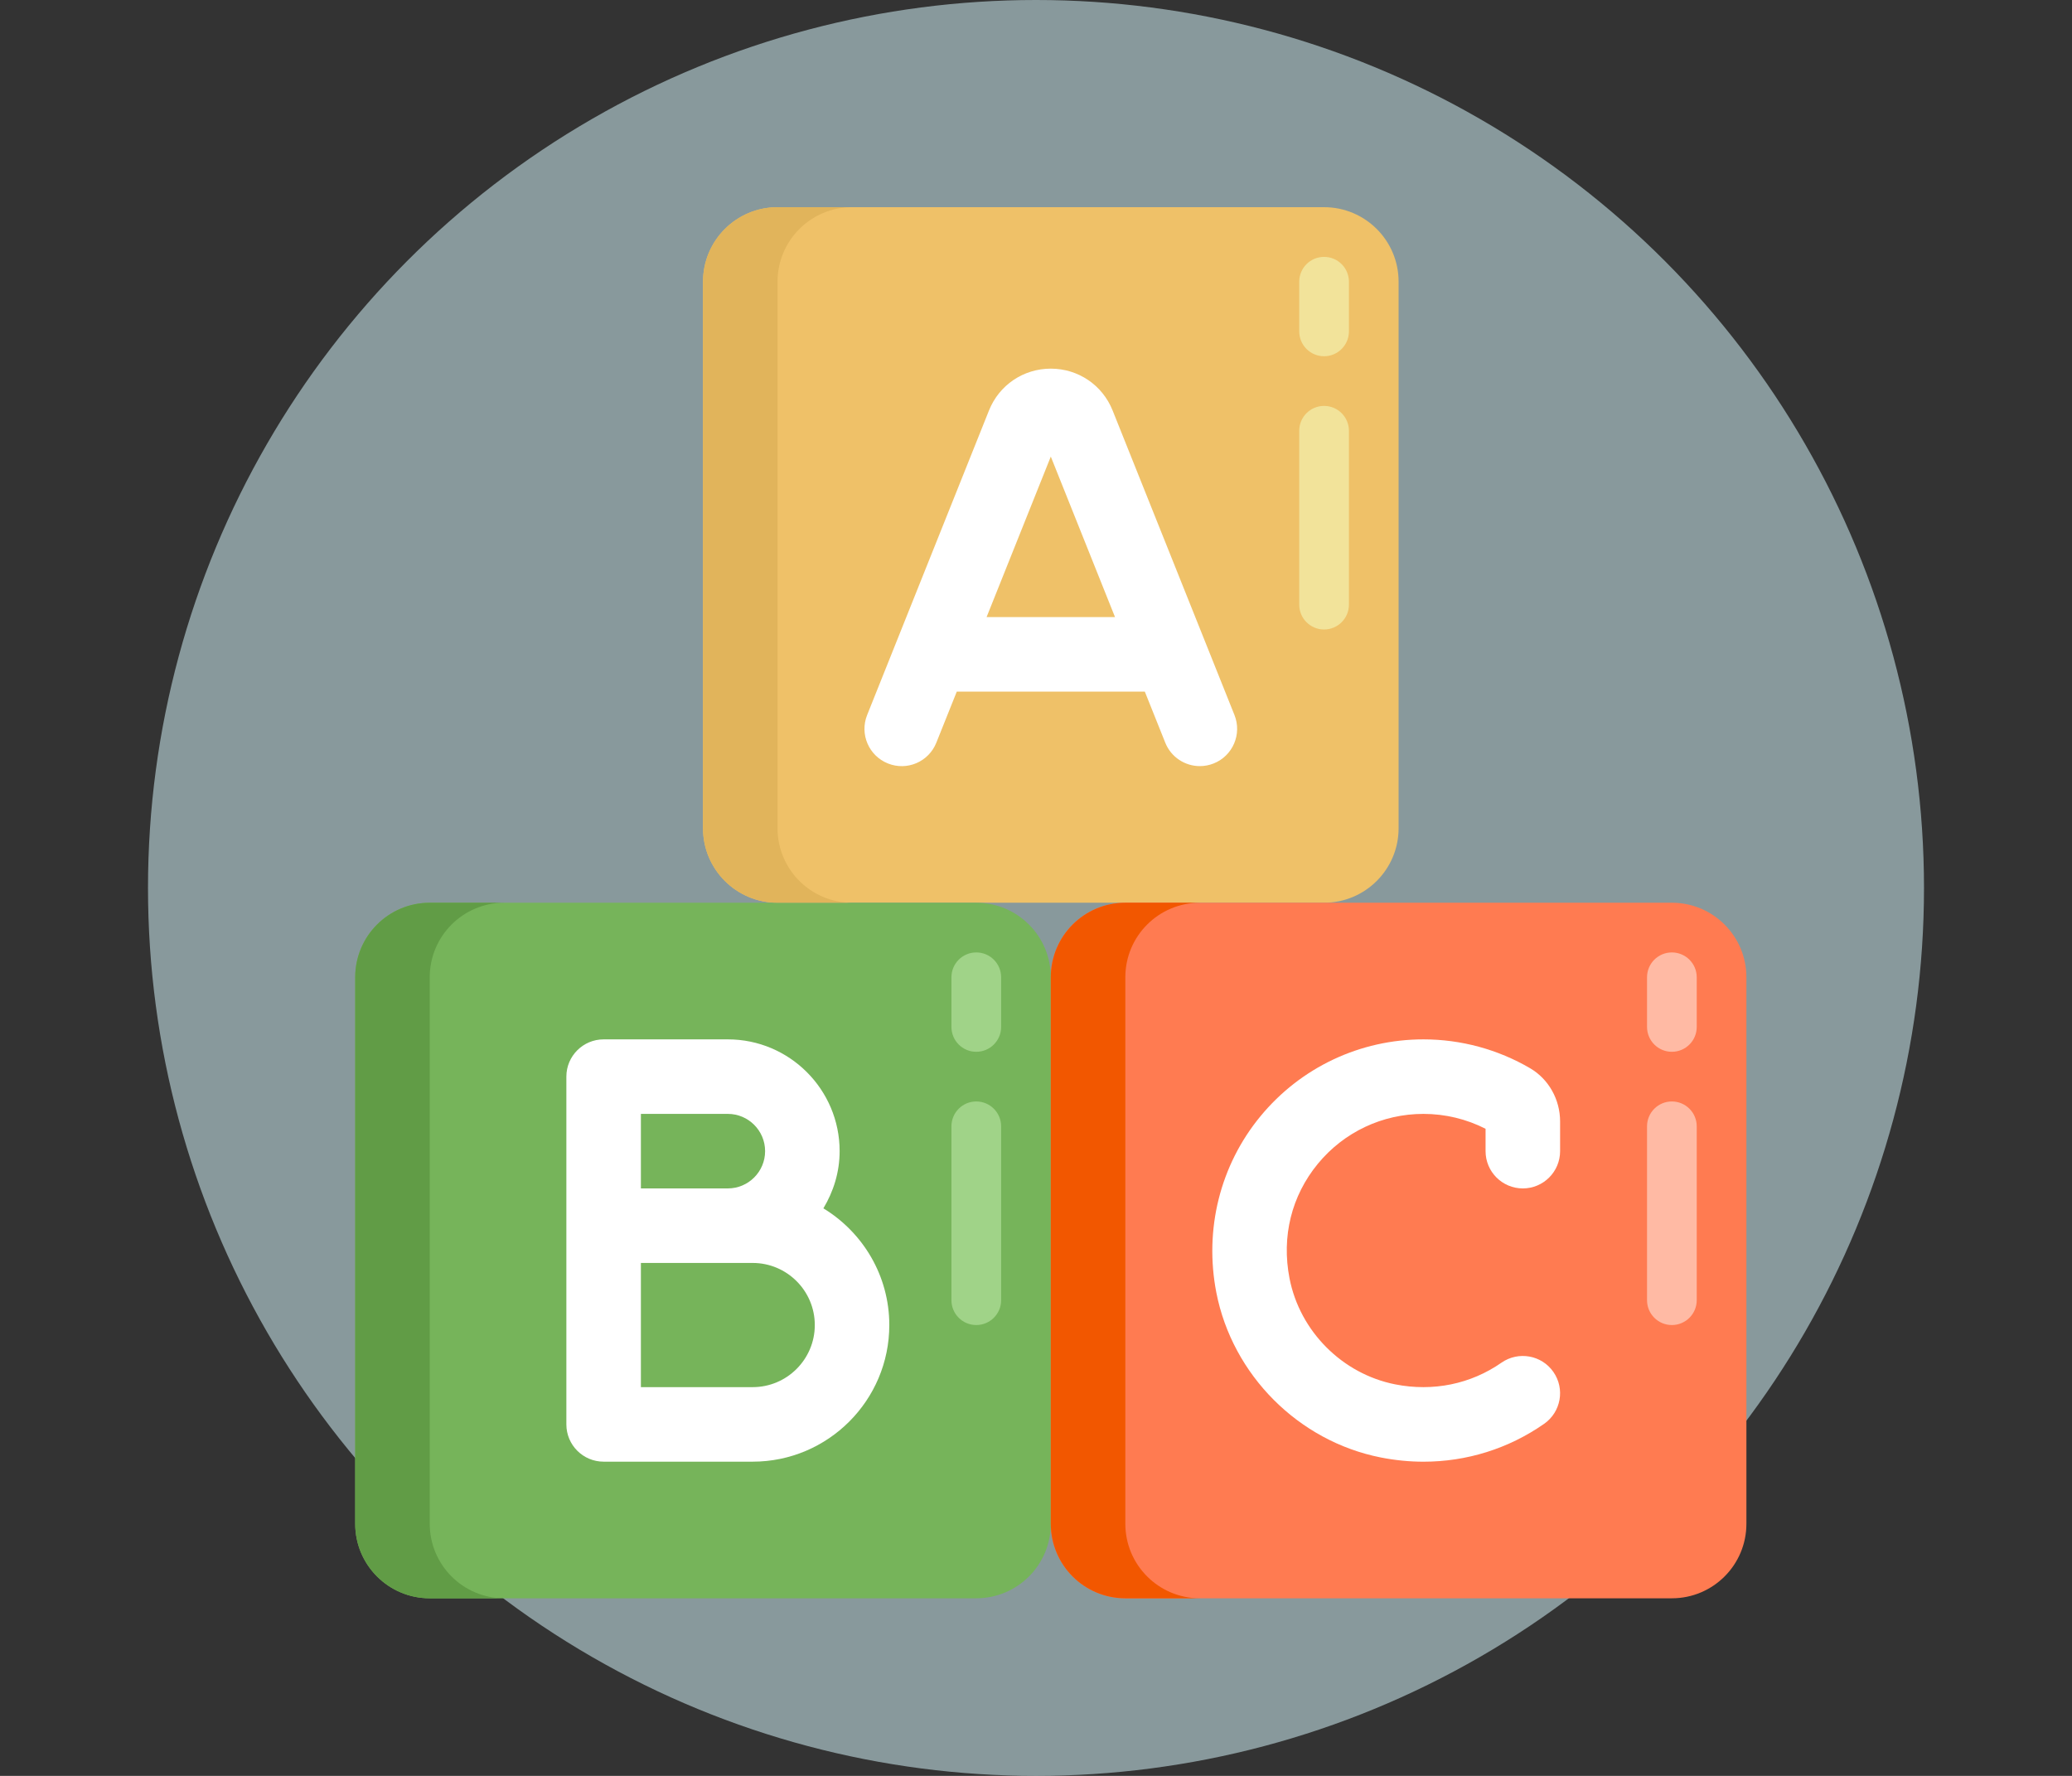
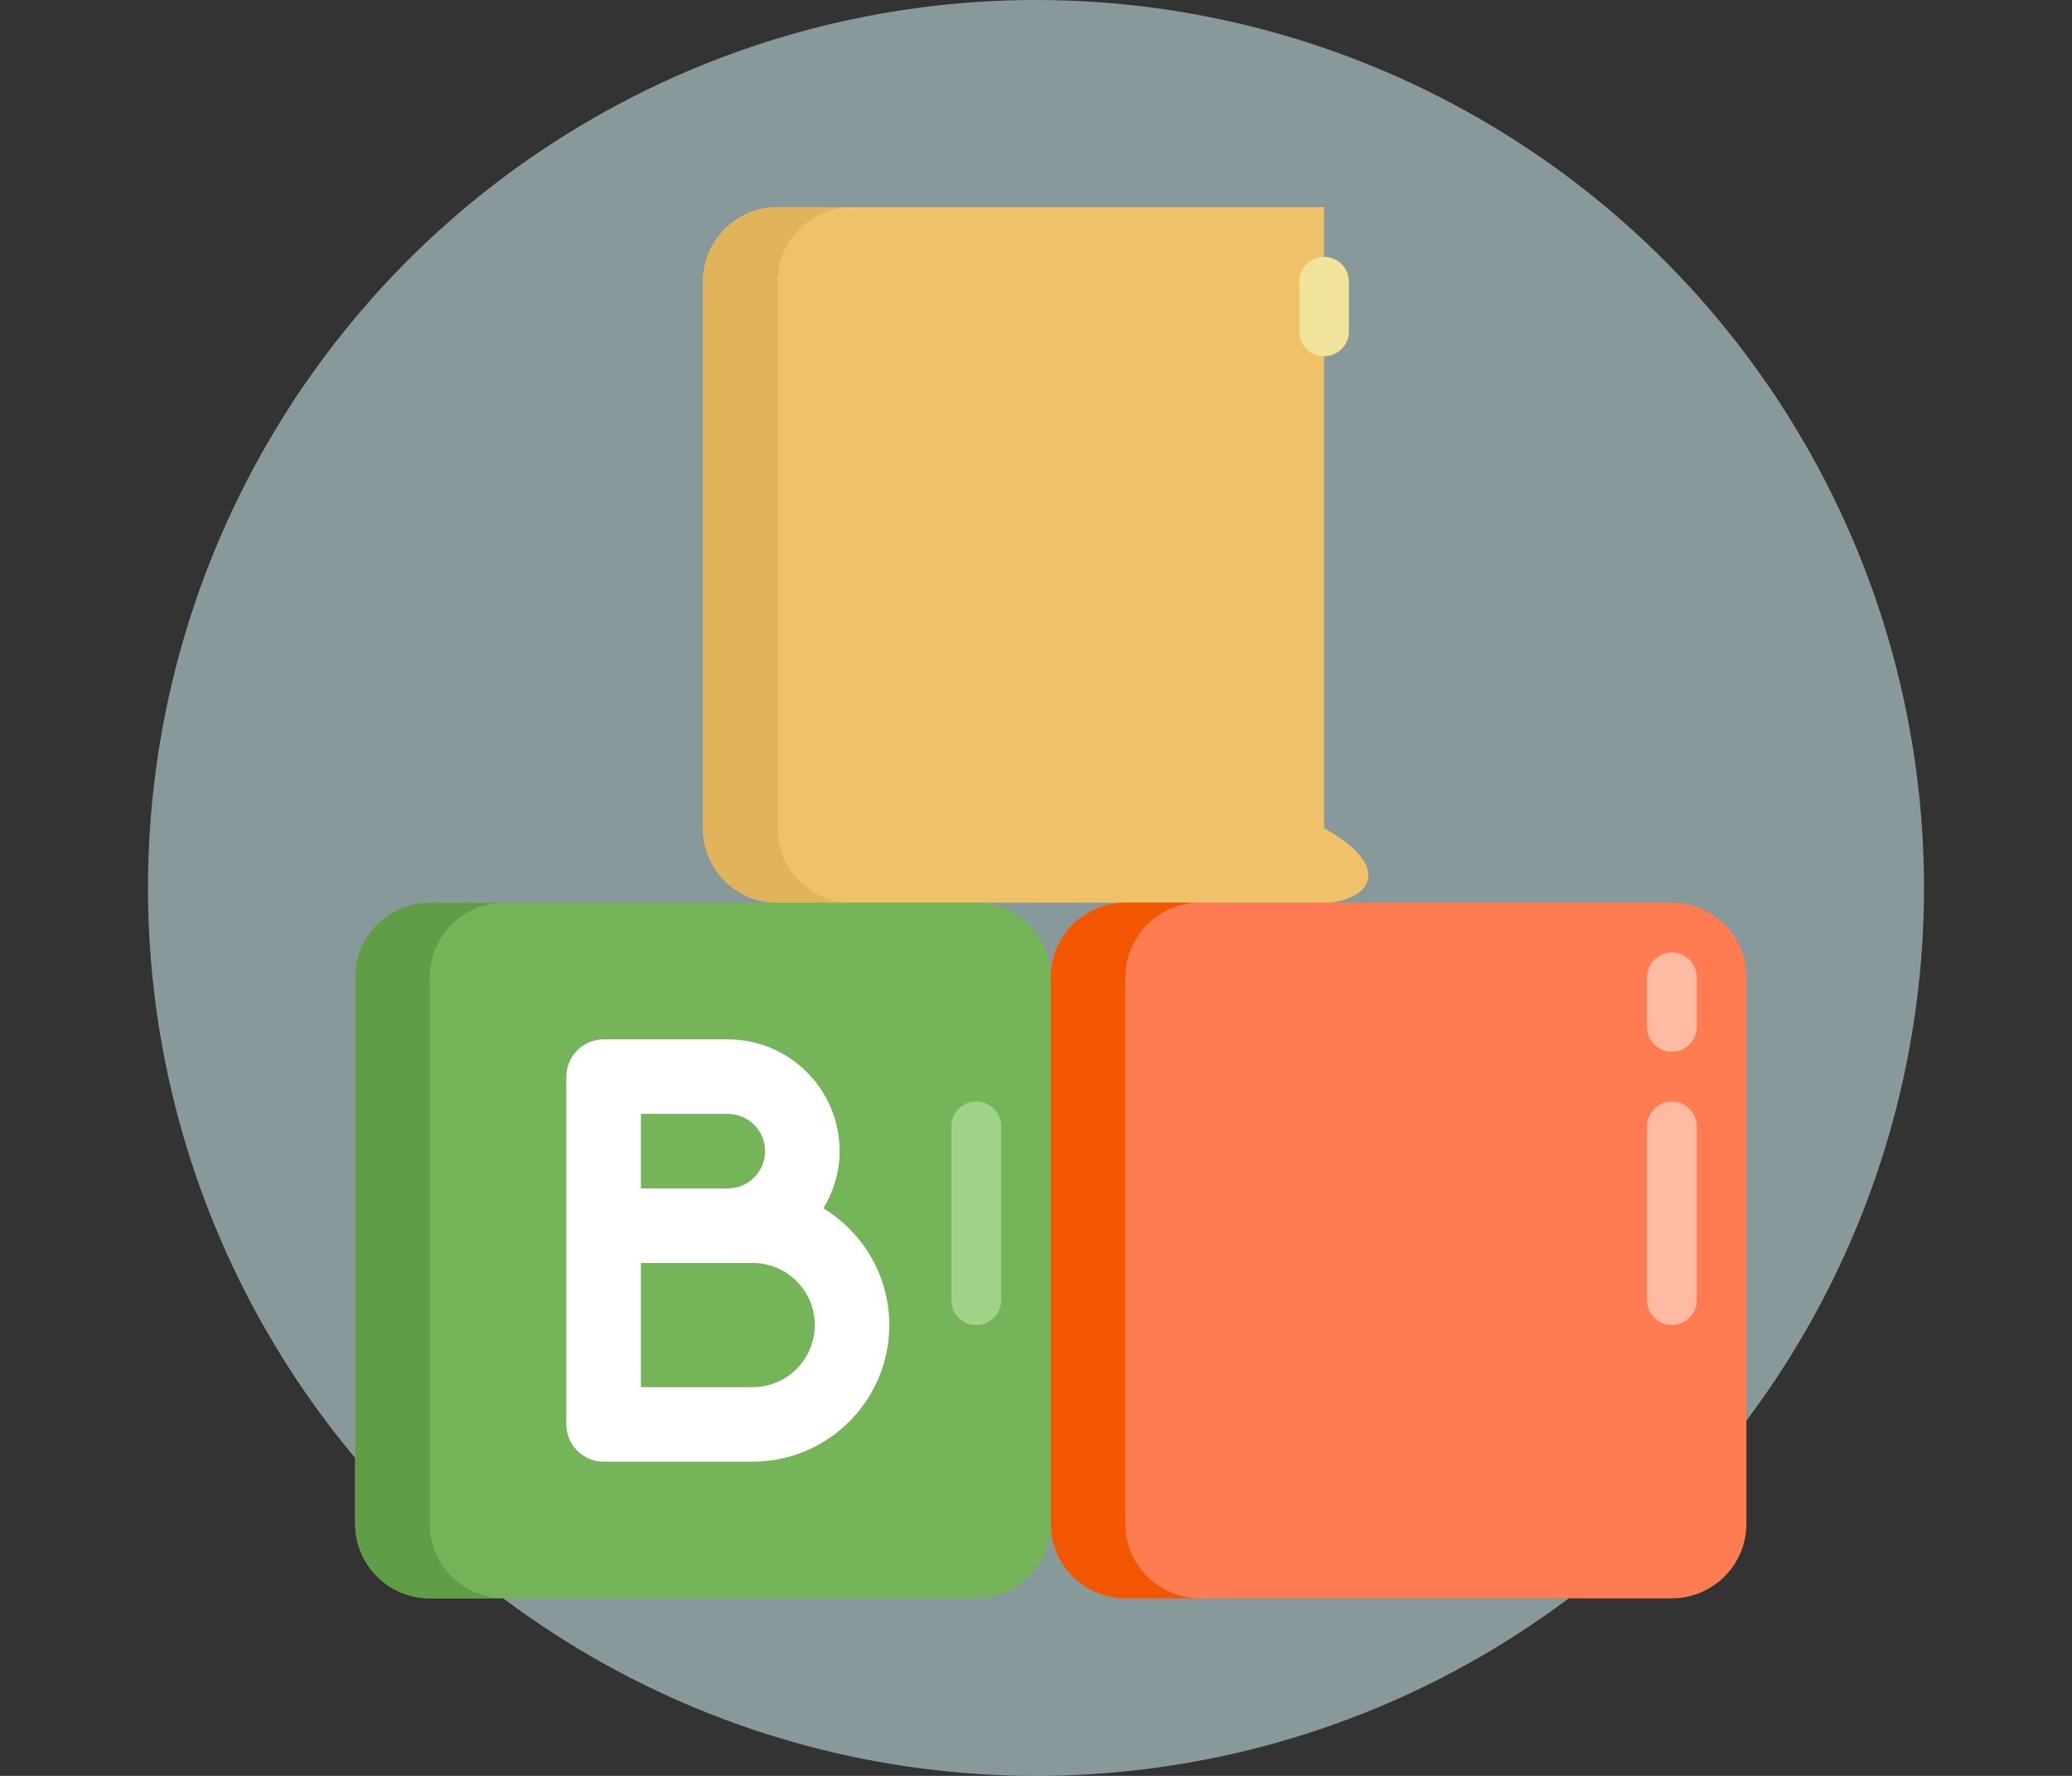
<svg xmlns="http://www.w3.org/2000/svg" width="70" height="60" viewBox="0 0 70 60" fill="none">
  <rect x="0" y="0" width="70" height="60" fill="#333333" stroke="none" />
  <circle opacity="0.6" cx="35" cy="30" r="30" fill="#C1DEE2" />
-   <path d="M44.732 30.5H26.268C24.877 30.5 23.75 29.373 23.75 27.982V9.518C23.75 8.127 24.877 7 26.268 7H44.732C46.123 7 47.25 8.127 47.25 9.518V27.982C47.25 29.373 46.123 30.5 44.732 30.5Z" fill="#EFC168" />
+   <path d="M44.732 30.5H26.268C24.877 30.5 23.75 29.373 23.75 27.982V9.518C23.75 8.127 24.877 7 26.268 7H44.732V27.982C47.25 29.373 46.123 30.5 44.732 30.5Z" fill="#EFC168" />
  <path d="M32.982 54H14.518C13.127 54 12 52.873 12 51.482V33.018C12 31.627 13.127 30.5 14.518 30.5H32.982C34.373 30.5 35.5 31.627 35.5 33.018V51.482C35.5 52.873 34.373 54 32.982 54Z" fill="#76B45A" />
  <path d="M56.482 54H38.018C36.627 54 35.5 52.873 35.5 51.482V33.018C35.5 31.627 36.627 30.5 38.018 30.5H56.482C57.873 30.5 59 31.627 59 33.018V51.482C59 52.873 57.873 54 56.482 54Z" fill="#FF7B51" />
-   <path d="M41.705 24.158L37.589 13.87C37.246 13.01 36.426 12.455 35.5 12.455C34.574 12.455 33.754 13.01 33.411 13.87L29.295 24.158C29.037 24.803 29.351 25.536 29.997 25.794C30.643 26.054 31.375 25.739 31.633 25.092L32.324 23.366H38.676L39.367 25.092C39.564 25.585 40.036 25.884 40.536 25.884C40.691 25.884 40.85 25.855 41.003 25.794C41.649 25.536 41.963 24.803 41.705 24.158ZM33.331 20.848L35.5 15.426L37.669 20.848H33.331Z" fill="white" />
  <path d="M27.817 40.825C28.158 40.258 28.366 39.602 28.366 38.893C28.366 36.81 26.672 35.116 24.589 35.116H20.393C19.698 35.116 19.134 35.68 19.134 36.375V41.411V48.125C19.134 48.82 19.698 49.384 20.393 49.384H25.428C27.973 49.384 30.044 47.313 30.044 44.768C30.044 43.098 29.149 41.636 27.817 40.825ZM21.652 37.634H24.589C25.283 37.634 25.848 38.199 25.848 38.893C25.848 39.587 25.283 40.152 24.589 40.152H21.652V37.634ZM25.428 46.866H21.652V42.67H24.589H25.428C26.586 42.67 27.527 43.611 27.527 44.768C27.527 45.925 26.586 46.866 25.428 46.866Z" fill="white" />
-   <path d="M48.092 49.385C47.613 49.385 47.13 49.337 46.648 49.242C43.867 48.693 41.636 46.455 41.093 43.673C40.678 41.539 41.22 39.367 42.582 37.715C43.943 36.063 45.95 35.116 48.089 35.116C49.359 35.116 50.606 35.455 51.697 36.094C52.319 36.459 52.706 37.147 52.706 37.889V38.893C52.706 39.588 52.142 40.152 51.447 40.152C50.752 40.152 50.188 39.588 50.188 38.893V38.137C49.541 37.807 48.821 37.634 48.089 37.634C46.705 37.634 45.406 38.247 44.524 39.317C43.631 40.402 43.29 41.778 43.565 43.191C43.913 44.98 45.349 46.419 47.135 46.772C48.414 47.025 49.688 46.763 50.726 46.039C51.296 45.643 52.081 45.78 52.479 46.352C52.877 46.922 52.737 47.706 52.167 48.105C50.959 48.947 49.549 49.385 48.092 49.385Z" fill="white" />
  <path d="M38.018 51.482V33.018C38.018 31.627 39.145 30.5 40.536 30.5H38.018C36.627 30.5 35.5 31.627 35.5 33.018V51.482C35.5 52.873 36.627 54 38.018 54H40.536C39.145 54 38.018 52.873 38.018 51.482Z" fill="#F25700" />
  <path d="M14.518 51.482V33.018C14.518 31.627 15.645 30.5 17.036 30.5H14.518C13.127 30.5 12 31.627 12 33.018V51.482C12 52.873 13.127 54 14.518 54H17.036C15.645 54 14.518 52.873 14.518 51.482Z" fill="#619C46" />
  <path d="M26.268 27.982V9.518C26.268 8.127 27.395 7 28.786 7H26.268C24.877 7 23.75 8.127 23.75 9.518V27.982C23.75 29.373 24.877 30.5 26.268 30.5H28.786C27.395 30.5 26.268 29.373 26.268 27.982Z" fill="#E1B45B" />
  <path d="M45.572 9.518V11.196C45.572 11.66 45.196 12.036 44.732 12.036C44.268 12.036 43.893 11.66 43.893 11.196V9.518C43.893 9.054 44.268 8.679 44.732 8.679C45.196 8.679 45.572 9.054 45.572 9.518Z" fill="#F2E39A" />
-   <path d="M45.572 14.554V20.429C45.572 20.892 45.196 21.268 44.732 21.268C44.268 21.268 43.893 20.892 43.893 20.429V14.554C43.893 14.09 44.268 13.714 44.732 13.714C45.196 13.714 45.572 14.09 45.572 14.554Z" fill="#F2E39A" />
  <path d="M57.322 33.018V34.696C57.322 35.16 56.946 35.536 56.482 35.536C56.018 35.536 55.643 35.16 55.643 34.696V33.018C55.643 32.554 56.018 32.179 56.482 32.179C56.946 32.179 57.322 32.554 57.322 33.018Z" fill="#FFBAA4" />
  <path d="M57.322 38.054V43.929C57.322 44.392 56.946 44.768 56.482 44.768C56.018 44.768 55.643 44.392 55.643 43.929V38.054C55.643 37.59 56.018 37.214 56.482 37.214C56.946 37.214 57.322 37.59 57.322 38.054Z" fill="#FFBAA4" />
-   <path d="M33.822 33.018V34.696C33.822 35.16 33.446 35.536 32.982 35.536C32.518 35.536 32.143 35.16 32.143 34.696V33.018C32.143 32.554 32.518 32.179 32.982 32.179C33.446 32.179 33.822 32.554 33.822 33.018Z" fill="#A0D388" />
  <path d="M33.822 38.054V43.929C33.822 44.392 33.446 44.768 32.982 44.768C32.518 44.768 32.143 44.392 32.143 43.929V38.054C32.143 37.59 32.518 37.214 32.982 37.214C33.446 37.214 33.822 37.59 33.822 38.054Z" fill="#A0D388" />
</svg>